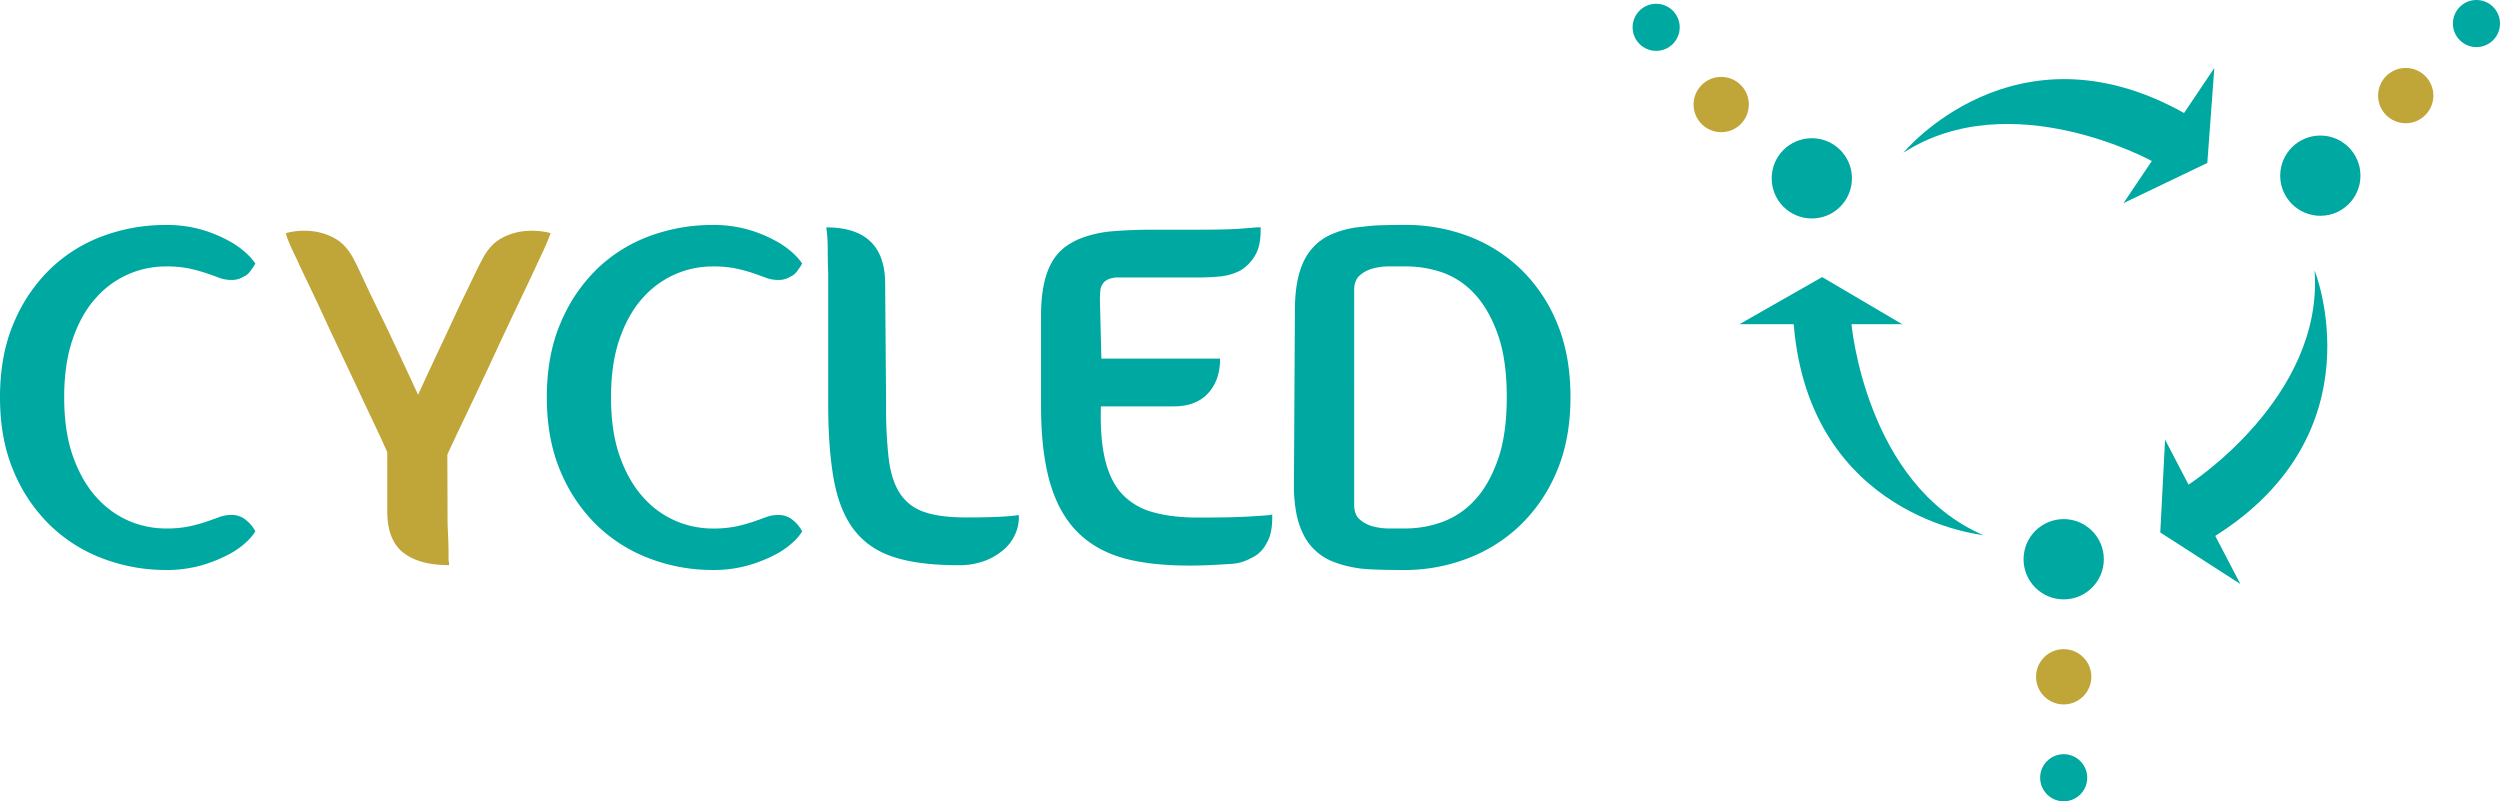
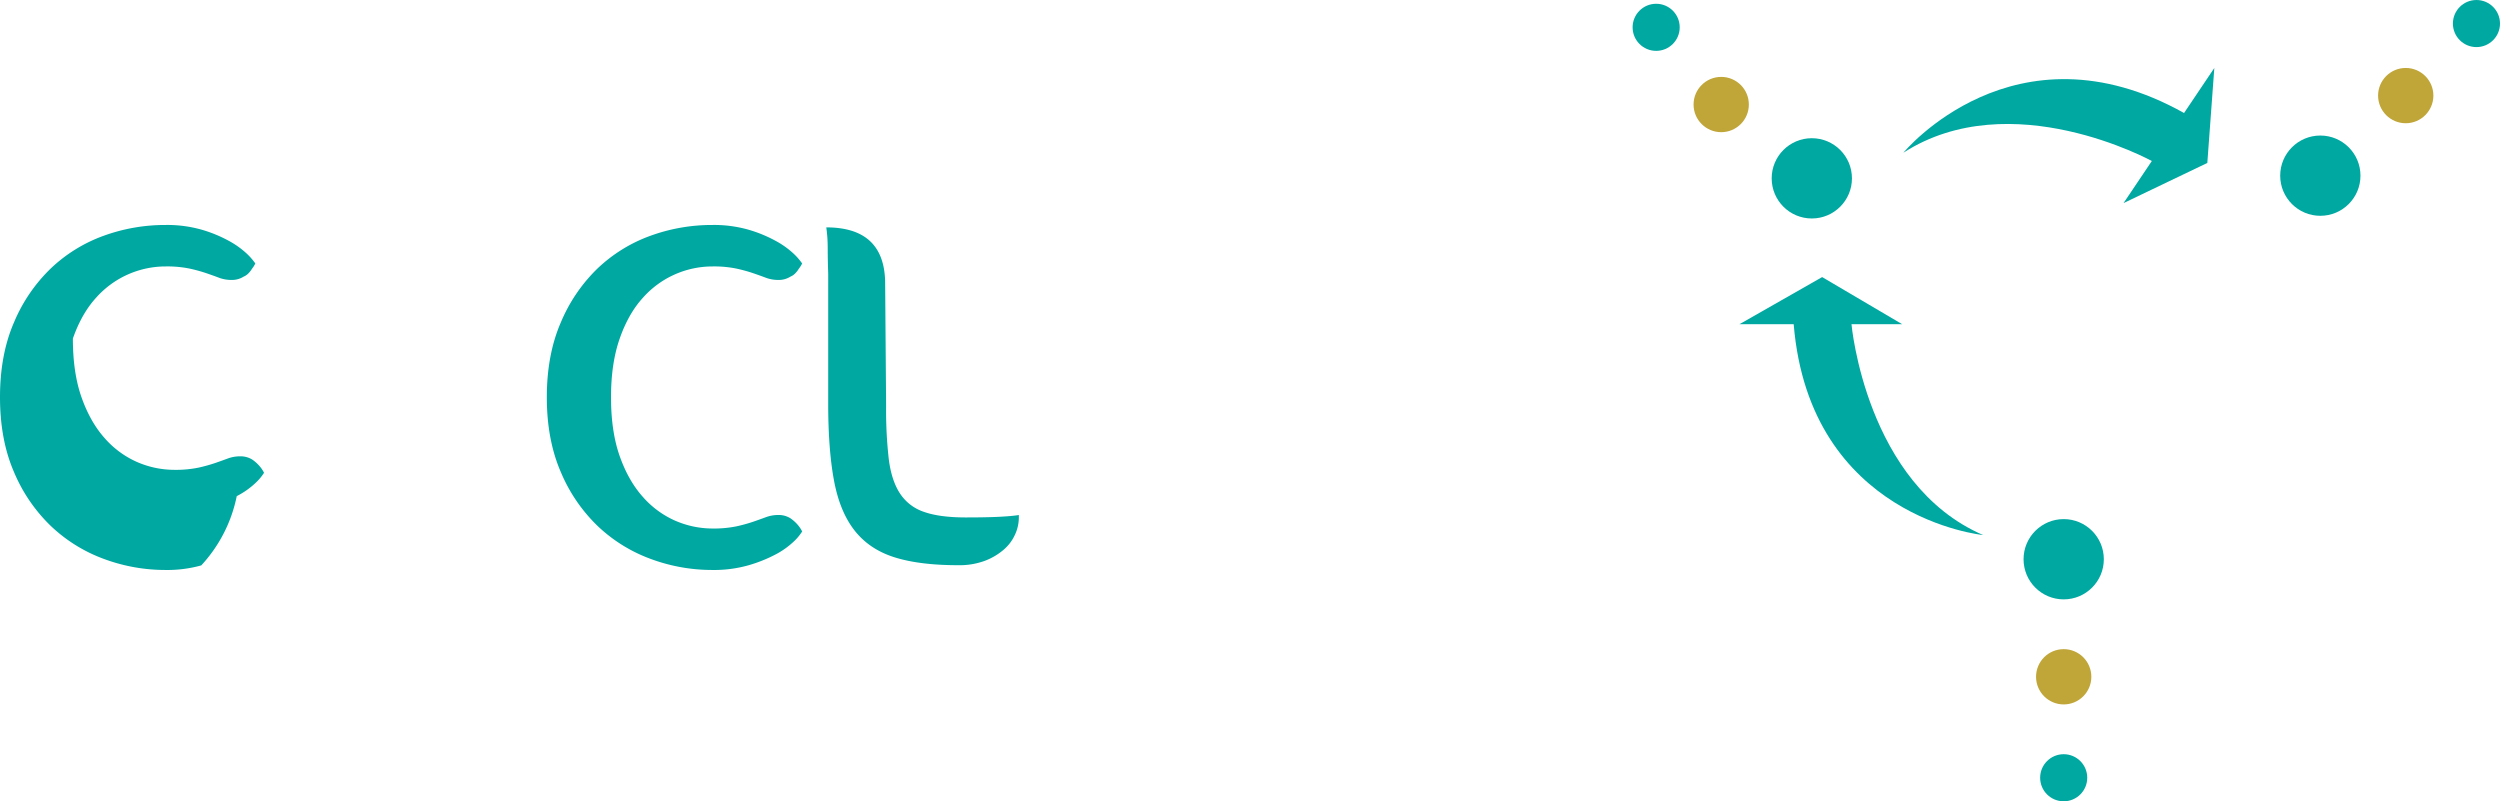
<svg xmlns="http://www.w3.org/2000/svg" viewBox="0 0 1392.83 446.43">
  <defs>
    <style>.cls-1{fill:#00a8a2;}.cls-2{fill:#c0a538;}</style>
  </defs>
  <title>logo</title>
  <g id="Layer_2" data-name="Layer 2">
    <g id="Capa_1" data-name="Capa 1">
      <path class="cls-1" d="M969.09,180.64l46.09-26.27,44.6,26.27h-28.25s7.93,89.21,73.36,117.46c0,0-96.65-9.42-105.57-117.46Z" />
      <path class="cls-1" d="M1233.67,37.87l-3.9,52.91-46.68,22.37,15.76-23.45s-78.48-43.17-138.41-4.62c0,0,61.71-75,156.37-22.12Z" />
-       <path class="cls-1" d="M1248.17,325.37l-44.61-28.72,2.67-51.7L1219.29,270s75.44-48.28,70.23-119.35c0,0,36.34,90-55.33,147.92Z" />
      <circle class="cls-1" cx="1292.73" cy="97.87" r="22.36" />
      <circle class="cls-1" cx="1149.75" cy="311.57" r="22.36" />
      <circle class="cls-1" cx="1009.42" cy="99.36" r="22.36" />
      <circle class="cls-2" cx="1340.31" cy="53.26" r="15.4" />
      <circle class="cls-1" cx="1379.71" cy="13.12" r="13.12" />
      <circle class="cls-2" cx="1149.75" cy="377.06" r="15.4" />
      <circle class="cls-1" cx="1149.75" cy="433.31" r="13.12" />
      <circle class="cls-2" cx="958.94" cy="58.24" r="15.4" />
      <circle class="cls-1" cx="922.7" cy="15.22" r="13.12" />
-       <path class="cls-1" d="M92.23,317.55a98.29,98.29,0,0,1-34.42-6.18,85.59,85.59,0,0,1-29.44-18.29A90.05,90.05,0,0,1,7.8,263Q0,245,0,221.29t7.8-41.68a90.2,90.2,0,0,1,20.57-30.12,84.2,84.2,0,0,1,29.44-18.15,100.26,100.26,0,0,1,34.42-6,70.21,70.21,0,0,1,19.9,2.56,74.8,74.8,0,0,1,14.92,6.05A48.39,48.39,0,0,1,137.14,141a35.53,35.53,0,0,1,5.11,5.78,16.23,16.23,0,0,1-1.89,3,13.22,13.22,0,0,1-2,2.56,7.62,7.62,0,0,1-2.56,1.74,12.2,12.2,0,0,1-6.72,1.89,19.89,19.89,0,0,1-7-1.21q-3.22-1.22-7.13-2.56a88.48,88.48,0,0,0-9.27-2.55,62.47,62.47,0,0,0-13.45-1.21A51.86,51.86,0,0,0,53.51,165.9q-8.07,8.86-12.91,22.72t-4.84,32.67q0,19.1,4.84,32.8t12.91,22.73a51.5,51.5,0,0,0,18.15,13.31,52.09,52.09,0,0,0,20.57,4.3,63.12,63.12,0,0,0,13.45-1.21,88.29,88.29,0,0,0,9.27-2.56q3.9-1.34,7.13-2.55a19.67,19.67,0,0,1,7-1.21,12.28,12.28,0,0,1,6.72,1.88,21.52,21.52,0,0,1,4.57,4.3,17,17,0,0,1,1.89,3,29.29,29.29,0,0,1-5.11,6,45.16,45.16,0,0,1-10.09,7A80.08,80.08,0,0,1,112.13,315,70.23,70.23,0,0,1,92.23,317.55Z" />
-       <path class="cls-2" d="M249.36,291.74c.17,3.76.31,7,.4,9.68s.14,4.93.14,6.72v3.77a3,3,0,0,0,.26,1.34v1.61q-16.66,0-25.54-7t-8.87-23.12V251.94q-2.43-5.64-6.59-14.38t-9-19.09q-4.85-10.35-10.08-21.38t-9.95-21.24q-4.71-10.23-8.74-18.56t-6.19-13.17q-2.69-5.38-4.3-9.42a24.54,24.54,0,0,1-1.61-4.84,40.45,40.45,0,0,1,14.52-1.07,32.62,32.62,0,0,1,12.5,3.9q6.31,3.36,10.62,11.43,1.62,3,3.9,7.93t5.11,10.89q2.82,5.91,6,12.37t6.19,12.9q7,14.81,14.79,31.73,7.78-16.94,14.78-31.73,3-6.45,6-12.9t5.92-12.37q2.82-5.91,5.24-10.89c1.62-3.32,3-6,4-7.93q4.29-8.07,10.62-11.43a32.62,32.62,0,0,1,12.5-3.9,42.25,42.25,0,0,1,14.79,1.07q-.81,2.43-1.88,4.84-1.62,4-4.3,9.42-2.16,4.83-6.19,13.31t-8.87,18.68q-4.85,10.23-10.09,21.52t-10.21,21.78q-5,10.49-9.28,19.49t-6.72,14.39Z" />
+       <path class="cls-1" d="M92.23,317.55a98.29,98.29,0,0,1-34.42-6.18,85.59,85.59,0,0,1-29.44-18.29A90.05,90.05,0,0,1,7.8,263Q0,245,0,221.29t7.8-41.68a90.2,90.2,0,0,1,20.57-30.12,84.2,84.2,0,0,1,29.44-18.15,100.26,100.26,0,0,1,34.42-6,70.21,70.21,0,0,1,19.9,2.56,74.8,74.8,0,0,1,14.92,6.05A48.39,48.39,0,0,1,137.14,141a35.53,35.53,0,0,1,5.11,5.78,16.23,16.23,0,0,1-1.89,3,13.22,13.22,0,0,1-2,2.56,7.62,7.62,0,0,1-2.56,1.74,12.2,12.2,0,0,1-6.72,1.89,19.89,19.89,0,0,1-7-1.21q-3.22-1.22-7.13-2.56a88.48,88.48,0,0,0-9.27-2.55,62.47,62.47,0,0,0-13.45-1.21A51.86,51.86,0,0,0,53.51,165.9q-8.07,8.86-12.91,22.72q0,19.1,4.84,32.8t12.91,22.73a51.5,51.5,0,0,0,18.15,13.31,52.09,52.09,0,0,0,20.57,4.3,63.12,63.12,0,0,0,13.45-1.21,88.29,88.29,0,0,0,9.27-2.56q3.9-1.34,7.13-2.55a19.67,19.67,0,0,1,7-1.21,12.28,12.28,0,0,1,6.72,1.88,21.52,21.52,0,0,1,4.57,4.3,17,17,0,0,1,1.89,3,29.29,29.29,0,0,1-5.11,6,45.16,45.16,0,0,1-10.09,7A80.08,80.08,0,0,1,112.13,315,70.23,70.23,0,0,1,92.23,317.55Z" />
      <path class="cls-1" d="M396.88,317.55a98.29,98.29,0,0,1-34.42-6.18A85.59,85.59,0,0,1,333,293.08,90.05,90.05,0,0,1,312.45,263q-7.8-18-7.8-41.68t7.8-41.68A90.2,90.2,0,0,1,333,149.49a84.2,84.2,0,0,1,29.44-18.15,100.26,100.26,0,0,1,34.42-6,70.21,70.21,0,0,1,19.9,2.56,74.56,74.56,0,0,1,14.92,6.05A48.13,48.13,0,0,1,441.79,141a35,35,0,0,1,5.11,5.78,16.23,16.23,0,0,1-1.89,3,13.22,13.22,0,0,1-2,2.56,7.62,7.62,0,0,1-2.56,1.74,12.2,12.2,0,0,1-6.72,1.89,19.89,19.89,0,0,1-7-1.21q-3.23-1.22-7.13-2.56a88.48,88.48,0,0,0-9.27-2.55,62.47,62.47,0,0,0-13.45-1.21,51.86,51.86,0,0,0-38.72,17.48q-8.07,8.86-12.91,22.72t-4.83,32.67q0,19.1,4.83,32.8t12.91,22.73a51.5,51.5,0,0,0,18.15,13.31,52.09,52.09,0,0,0,20.57,4.3,63.12,63.12,0,0,0,13.45-1.21,88.29,88.29,0,0,0,9.27-2.56q3.9-1.34,7.13-2.55a19.67,19.67,0,0,1,7-1.21,12.28,12.28,0,0,1,6.72,1.88,21.52,21.52,0,0,1,4.57,4.3,17,17,0,0,1,1.89,3,29,29,0,0,1-5.11,6,44.93,44.93,0,0,1-10.09,7A79.8,79.8,0,0,1,416.78,315,70.23,70.23,0,0,1,396.88,317.55Z" />
      <path class="cls-1" d="M461.42,152.45q-.27-8.07-.27-13c0-3.32-.1-6-.27-7.93-.18-2.15-.36-3.77-.54-4.84q32.81,0,32.81,31.46l.53,68.3a241.67,241.67,0,0,0,1.48,29.31q1.48,11.84,6.19,19.09a25.63,25.63,0,0,0,13.44,10.35q8.73,3.09,23.26,3.09,6.72,0,12.24-.13t9.27-.4q4.58-.27,8.07-.81v1.61a22.74,22.74,0,0,1-2,9,24.15,24.15,0,0,1-6.18,8.47,35.1,35.1,0,0,1-10.49,6.32,40.57,40.57,0,0,1-15.19,2.55q-21.53,0-35.5-4.43T476.07,295.5q-8.2-10.49-11.43-27.83t-3.22-42.89Z" />
-       <path class="cls-1" d="M708.8,286.63v1.88q0,9.15-3.23,14.25a17.31,17.31,0,0,1-8.34,8.07,26.19,26.19,0,0,1-11.69,3.36c-4.4.27-8.38.5-12,.67q-24.47,1.08-42.08-2.55t-29-13.85Q591,288.25,585.51,270.63T580,226.4V175.58q0-18.29,5.64-28.78a28.4,28.4,0,0,1,7-8.6,37.07,37.07,0,0,1,9.42-5.38,62.72,62.72,0,0,1,7.26-2.28,67.35,67.35,0,0,1,8.06-1.48q5.65-.54,11.83-.81t12.91-.27h23.66q17.21,0,24.74-.54t9.68-.8h2.15v1.61q0,9.15-3.22,14.25a23.22,23.22,0,0,1-8.34,8.34,31.45,31.45,0,0,1-11.43,3.22c-4,.37-8.11.54-12.23.54H621.41c-1.08.18-2,.36-2.69.54a5.85,5.85,0,0,0-1.88.81,5.62,5.62,0,0,0-2.42,2.15,7,7,0,0,0-1.35,3.63,45.08,45.08,0,0,0-.27,5.24l.81,32.81h66.15q0,12.09-6.73,19.36t-19.09,7.26h-40.6q-.54,18,2.42,30t9.55,19a36.53,36.53,0,0,0,17.2,10q10.62,3,25.42,2.95,17.48,0,27-.53t11.7-.81h.53Z" />
-       <path class="cls-1" d="M783,125.29a99.06,99.06,0,0,1,34.28,6,85.9,85.9,0,0,1,29.45,18.15,87.78,87.78,0,0,1,20.57,30.12q7.66,18,7.66,41.68T867.17,263a89.19,89.19,0,0,1-20.7,30.11,87.13,87.13,0,0,1-29.58,18.29,98.29,98.29,0,0,1-34.42,6.18q-4.58,0-11.56-.13t-12.64-.67a72.19,72.19,0,0,1-8.07-1.48,62,62,0,0,1-7.26-2.29,30.93,30.93,0,0,1-16.13-14,44.7,44.7,0,0,1-4.44-12.37,80.47,80.47,0,0,1-1.48-16.4l.54-97.34q0-18.28,5.65-28.77a30.63,30.63,0,0,1,16.4-14.26,52.3,52.3,0,0,1,15.33-3.49,102.68,102.68,0,0,1,12.5-.94Q778.17,125.3,783,125.29Zm0,169.14a60.3,60.3,0,0,0,20.57-3.63,45.88,45.88,0,0,0,18-12.1q7.92-8.47,12.9-22.46t5-35q0-21-5-35t-12.9-22.45a44.61,44.61,0,0,0-18-12A62.65,62.65,0,0,0,783,148.42h-9a34,34,0,0,0-9.28,1.21,17.67,17.67,0,0,0-7.26,3.9q-3,2.68-3,8.06V281.25q0,5.38,3,8.07a17.79,17.79,0,0,0,7.26,3.9,34.42,34.42,0,0,0,9.28,1.21Z" />
    </g>
  </g>
</svg>